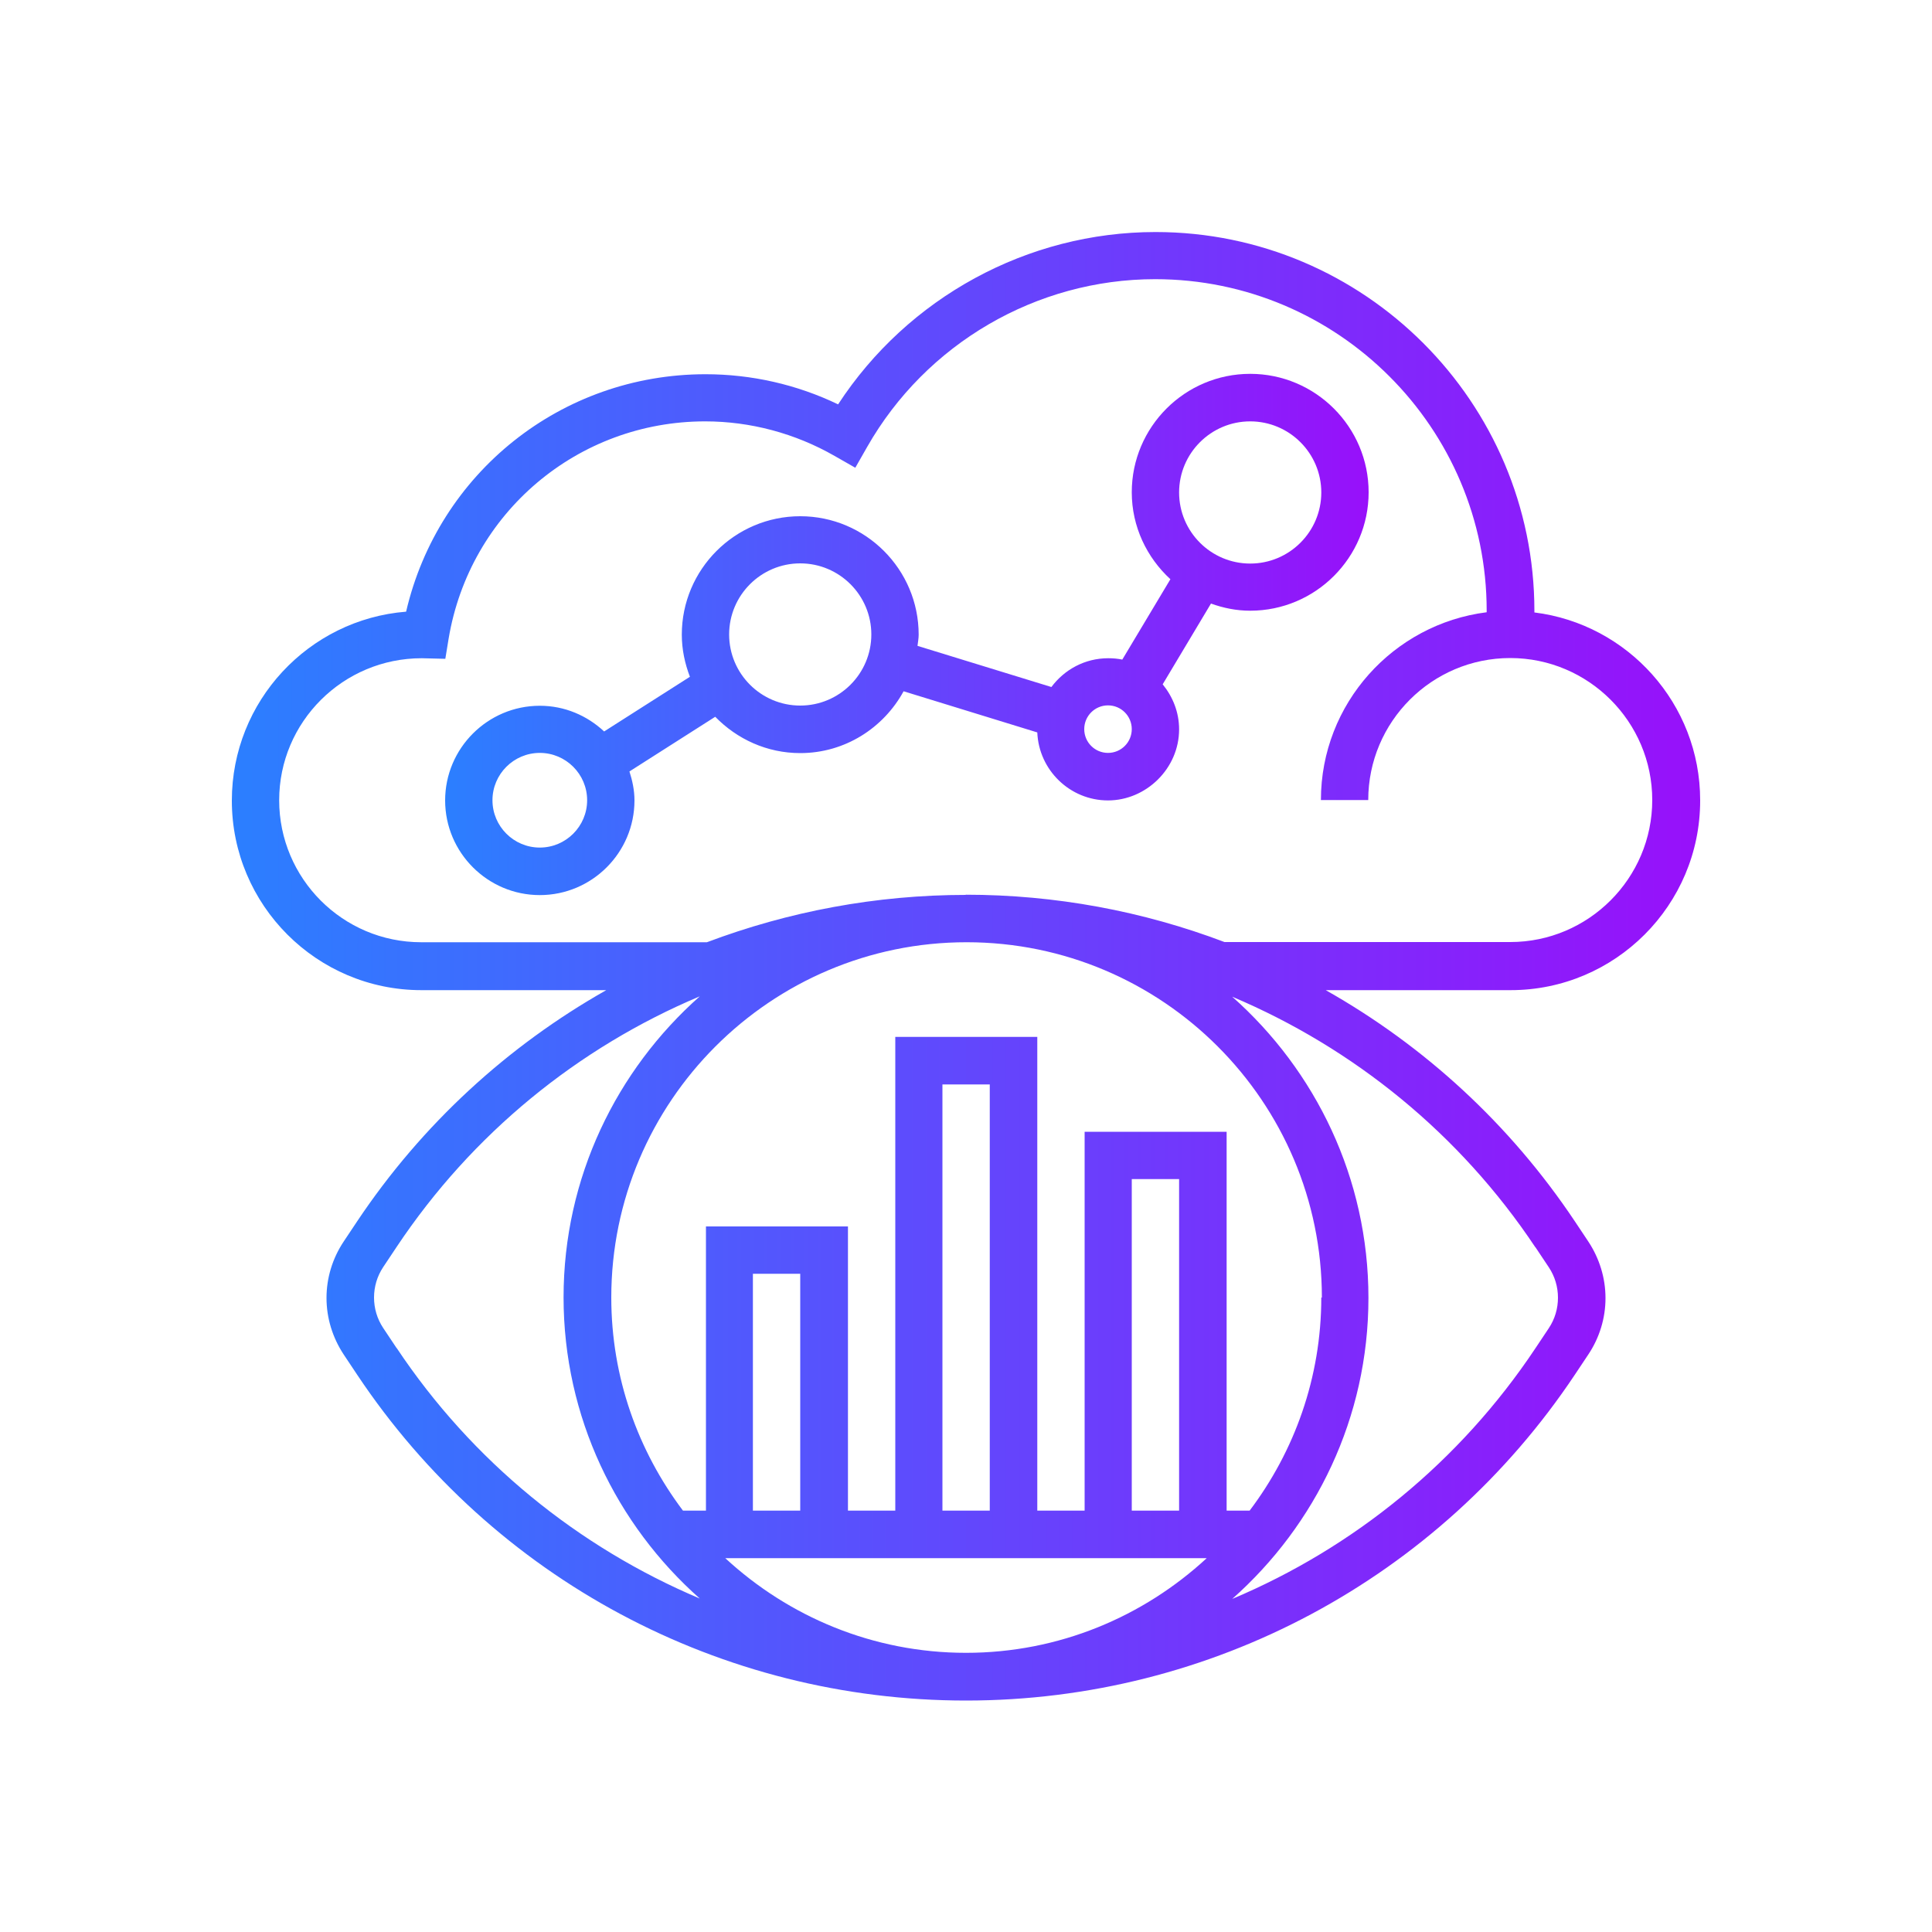
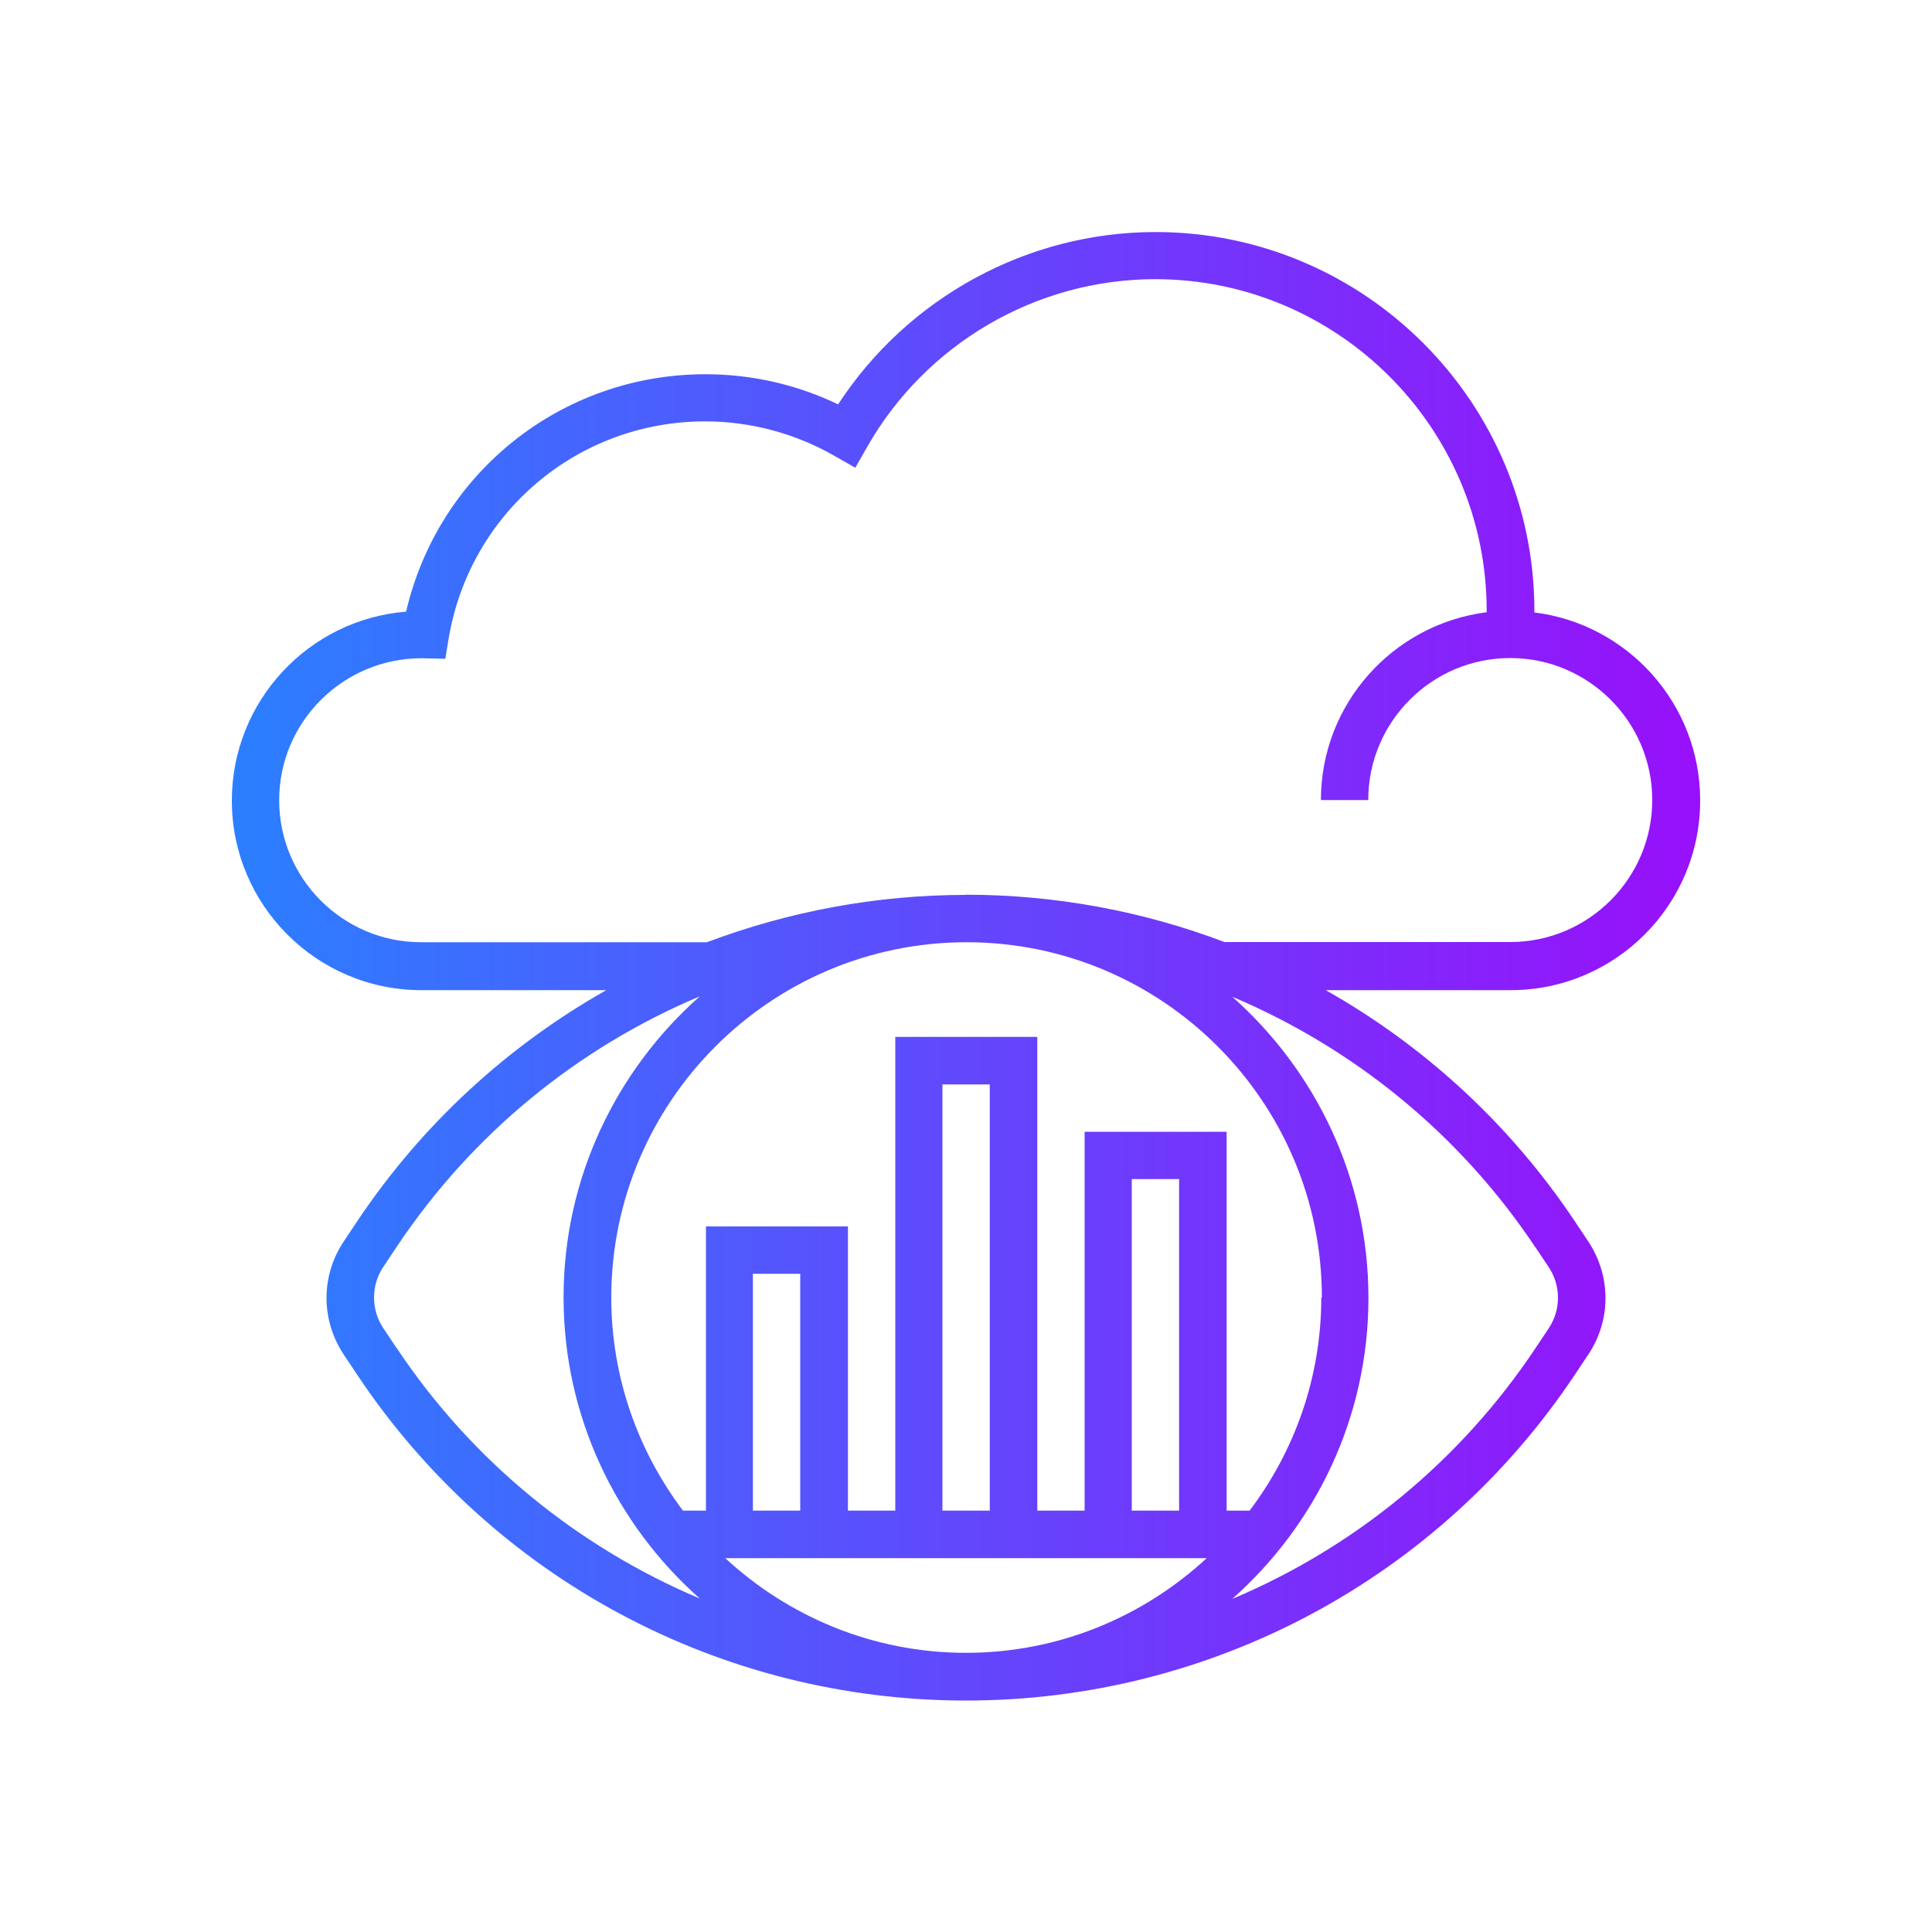
<svg xmlns="http://www.w3.org/2000/svg" xmlns:xlink="http://www.w3.org/1999/xlink" id="Layer_1" data-name="Layer 1" viewBox="0 0 100 100">
  <defs>
    <style>
      .cls-1 {
        fill: url(#linear-gradient-2);
      }

      .cls-2 {
        fill: url(#linear-gradient);
      }
    </style>
    <linearGradient id="linear-gradient" x1="12" y1="50" x2="88" y2="50" gradientUnits="userSpaceOnUse">
      <stop offset="0" stop-color="#2b7fff" />
      <stop offset="1" stop-color="#9810fa" />
    </linearGradient>
    <linearGradient id="linear-gradient-2" x1="23.03" y1="32.84" x2="70.84" y2="32.84" xlink:href="#linear-gradient" />
  </defs>
  <path class="cls-2" d="M88,41.42c0-4.99-3.75-9.12-8.58-9.72v-.08c0-10.81-8.8-19.61-19.61-19.61-6.63,0-12.82,3.39-16.43,8.92-2.14-1.03-4.49-1.56-6.86-1.56-7.47,0-13.83,5.11-15.5,12.29-5.04.4-9.02,4.63-9.02,9.78,0,5.41,4.4,9.81,9.81,9.81h9.57c-5.09,2.88-9.53,6.93-12.89,11.96l-.7,1.05c-.58.87-.89,1.88-.89,2.92s.31,2.05.89,2.93l.7,1.05c7.04,10.56,18.82,16.86,31.51,16.86s24.47-6.31,31.51-16.86l.7-1.05c.58-.87.89-1.88.89-2.92s-.31-2.05-.89-2.93l-.7-1.05c-3.36-5.03-7.79-9.08-12.89-11.96h9.57c5.41,0,9.81-4.4,9.81-9.81ZM68.39,67.16c0,4.14-1.39,7.96-3.71,11.03h-1.19v-19.61h-7.35v19.61h-2.45v-24.52h-7.35v24.52h-2.45v-14.71h-7.35v14.71h-1.19c-2.32-3.08-3.71-6.89-3.71-11.03,0-10.14,8.25-18.39,18.39-18.39s18.39,8.25,18.39,18.39ZM41.42,78.19h-2.45v-12.26h2.45v12.26ZM62.46,80.65c-3.28,3.03-7.65,4.9-12.46,4.9s-9.18-1.87-12.46-4.9h24.92ZM51.23,78.19h-2.45v-22.06h2.45v22.06ZM61.03,78.19h-2.45v-17.16h2.45v17.16ZM20.53,69.78l-.7-1.05c-.31-.47-.47-1.01-.47-1.57s.16-1.1.47-1.57l.7-1.05c3.91-5.87,9.4-10.32,15.69-12.97-4.31,3.82-7.05,9.38-7.05,15.58s2.74,11.77,7.05,15.59c-6.29-2.66-11.78-7.1-15.69-12.97ZM79.47,64.55l.7,1.05c.31.47.47,1.01.47,1.57s-.16,1.1-.47,1.57l-.7,1.05c-3.91,5.87-9.4,10.32-15.69,12.97,4.31-3.82,7.05-9.38,7.05-15.58s-2.74-11.77-7.05-15.59c6.29,2.66,11.78,7.1,15.69,12.97ZM50,46.32c-4.66,0-9.19.86-13.41,2.45h-14.79c-4.06,0-7.35-3.3-7.35-7.35s3.3-7.35,7.38-7.35h0l1.22.03.17-1.04c1.09-6.52,6.68-11.25,13.28-11.25,2.34,0,4.66.62,6.7,1.79l1.07.61.61-1.07c3.05-5.36,8.77-8.69,14.91-8.69,9.46,0,17.16,7.7,17.16,17.16v.08c-4.83.61-8.58,4.73-8.58,9.72h2.45c0-4.06,3.3-7.35,7.35-7.35s7.35,3.3,7.35,7.35-3.3,7.35-7.35,7.35h-14.79c-4.22-1.6-8.75-2.45-13.41-2.45Z" />
-   <path class="cls-1" d="M64.71,31.61c3.38,0,6.13-2.75,6.13-6.13s-2.75-6.13-6.13-6.13-6.13,2.75-6.13,6.13c0,1.78.78,3.38,2,4.5l-2.49,4.16c-.24-.05-.48-.07-.73-.07-1.21,0-2.27.59-2.94,1.49l-6.93-2.13c.02-.19.06-.38.06-.58,0-3.38-2.75-6.13-6.13-6.13s-6.13,2.75-6.13,6.13c0,.77.16,1.5.42,2.18l-4.44,2.83c-.88-.82-2.04-1.33-3.33-1.33-2.7,0-4.9,2.2-4.9,4.9s2.2,4.9,4.9,4.9,4.9-2.2,4.9-4.9c0-.53-.11-1.03-.26-1.5l4.44-2.83c1.12,1.15,2.67,1.88,4.4,1.88,2.31,0,4.31-1.3,5.35-3.2l6.92,2.13c.08,1.95,1.69,3.52,3.66,3.52s3.68-1.65,3.68-3.68c0-.89-.33-1.69-.85-2.33l2.5-4.18c.64.23,1.31.37,2.03.37h0ZM27.94,43.87c-1.35,0-2.45-1.1-2.45-2.45s1.1-2.45,2.45-2.45,2.45,1.1,2.45,2.45-1.1,2.45-2.45,2.45ZM41.42,36.52c-2.03,0-3.68-1.65-3.68-3.68s1.65-3.68,3.68-3.68,3.68,1.65,3.68,3.68-1.65,3.68-3.68,3.68ZM57.35,38.97c-.68,0-1.23-.55-1.23-1.23s.55-1.23,1.23-1.23,1.23.55,1.23,1.23-.55,1.23-1.23,1.23ZM64.71,21.81c2.03,0,3.68,1.65,3.68,3.68s-1.65,3.68-3.68,3.68-3.68-1.65-3.68-3.68,1.65-3.68,3.68-3.68Z" />
</svg>